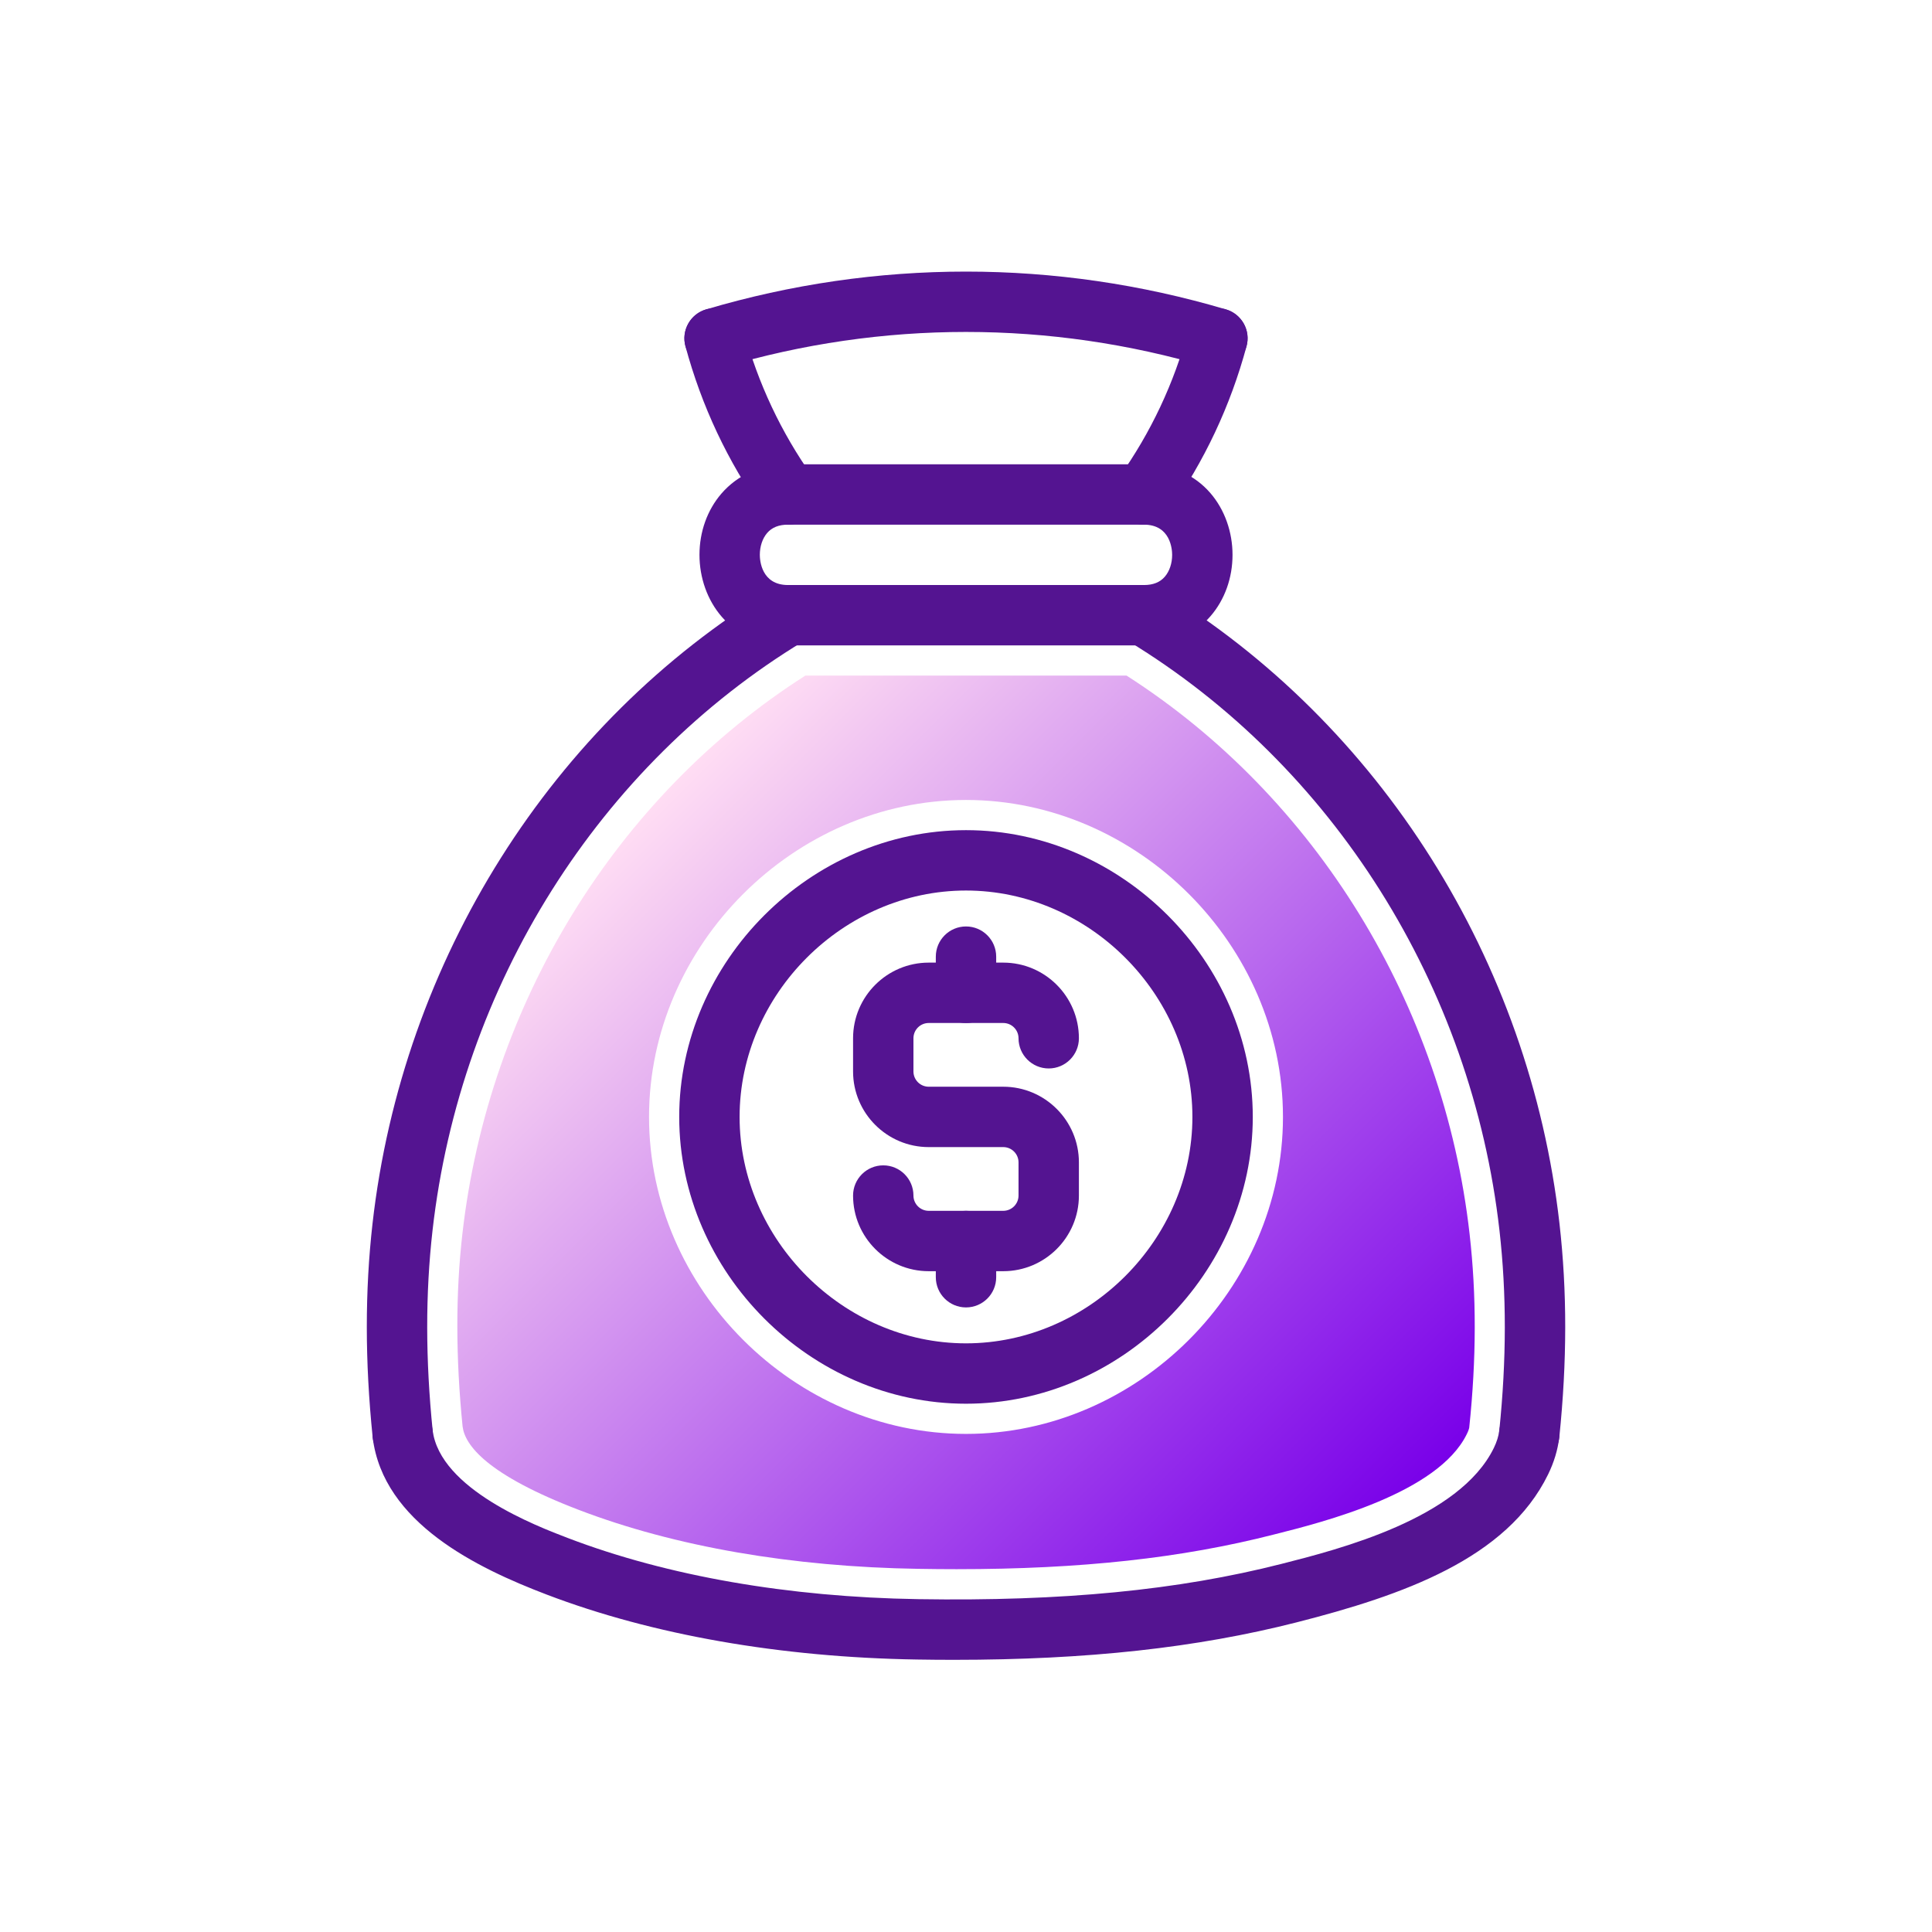
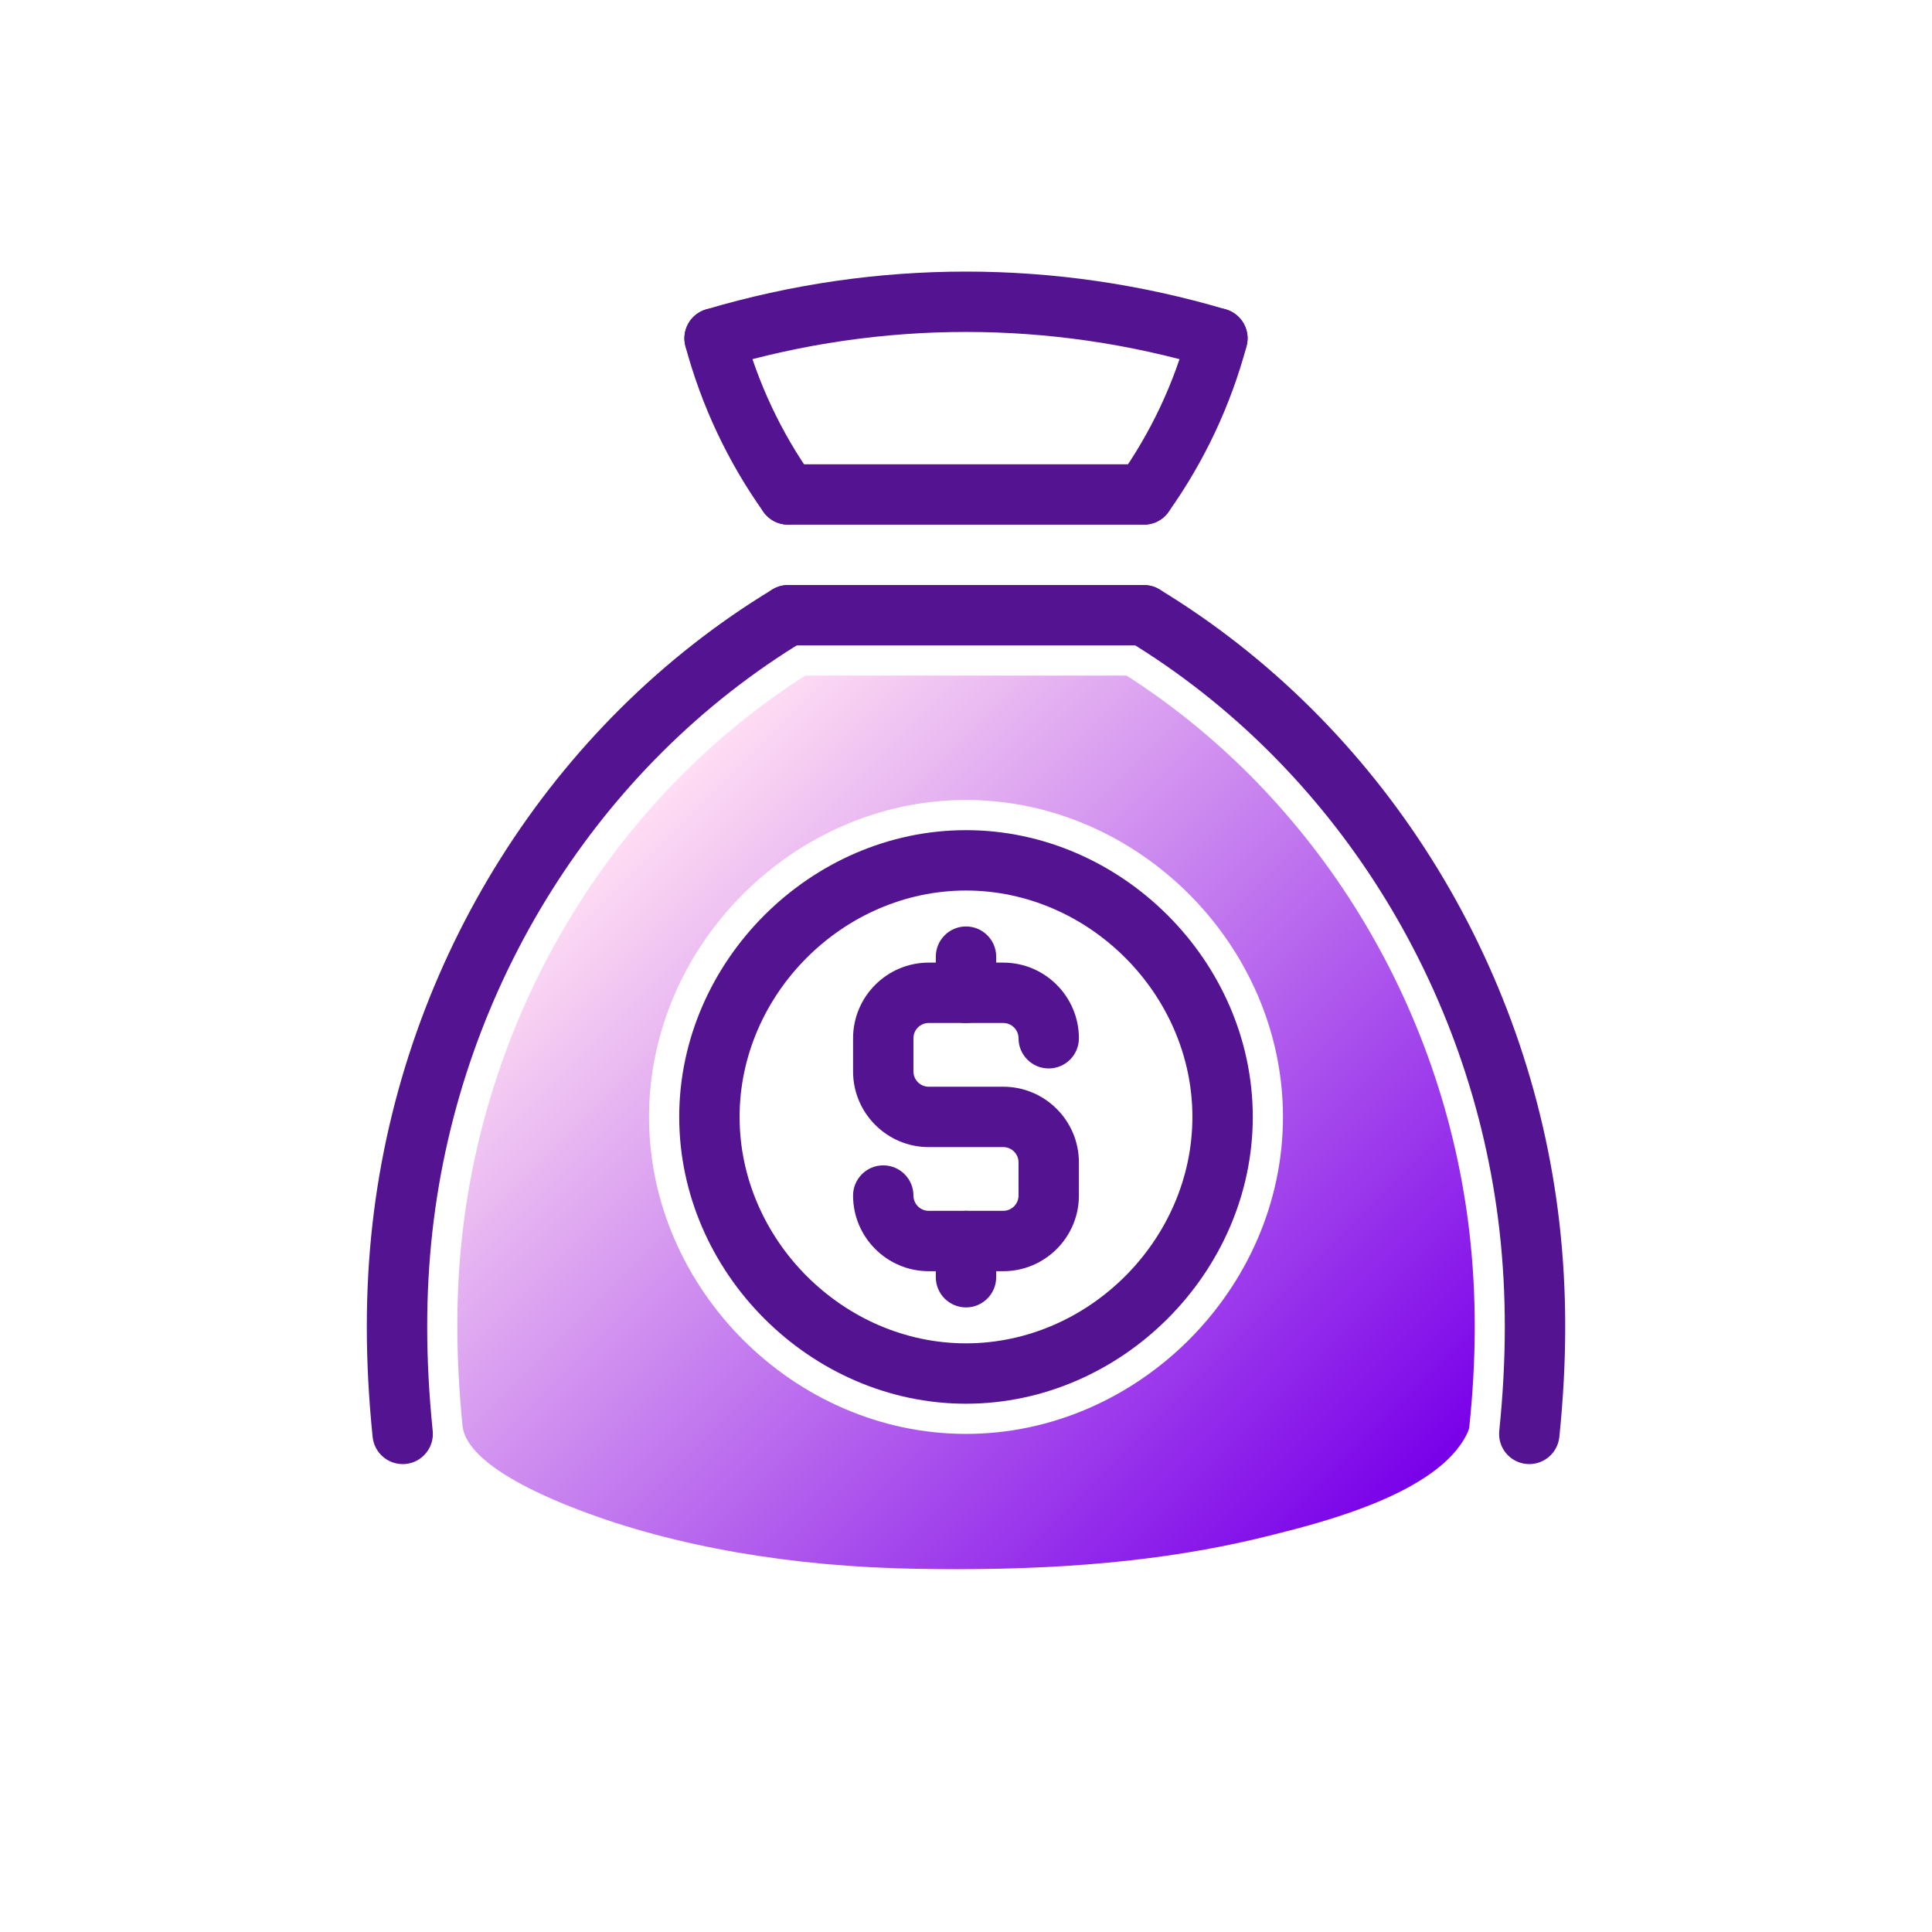
<svg xmlns="http://www.w3.org/2000/svg" width="1024" height="1024" id="Layer_1" viewBox="0 0 64 64">
  <linearGradient id="SVGID_1_" gradientUnits="userSpaceOnUse" x1="19.982" x2="44.005" y1="28.281" y2="52.303">
    <stop offset="0" stop-color="#ffddf3" />
    <stop offset="1" stop-color="#7900e9" />
  </linearGradient>
  <path d="m31.691 51.981c-.419 0-.838-.004-1.258-.011-4.191-.063-8.08-.737-11.249-1.949-3.052-1.166-3.784-2.148-3.86-2.767-.229-2.289-.233-4.391-.007-6.379.867-7.631 5.101-14.504 11.363-18.496h10.637c6.267 4.013 10.501 10.885 11.365 18.496.231 2.034.228 4.133-.012 6.417-.005.035-.033.12-.079.212-.954 1.959-4.756 2.917-6.38 3.326-3.067.786-6.407 1.151-10.52 1.151zm.309-25.481c-5.691 0-10.5 4.809-10.5 10.5s4.809 10.5 10.5 10.5 10.5-4.809 10.5-10.5-4.809-10.5-10.5-10.5z" fill="url(#SVGID_1_)" />
  <g>
    <path d="m50.661 48.5c-.034 0-.068-.001-.104-.005-.549-.056-.949-.547-.892-1.097.243-2.363.245-4.534.007-6.637-.918-8.104-5.516-15.403-12.298-19.525-.472-.287-.622-.902-.335-1.374.287-.471.902-.621 1.374-.335 7.307 4.44 12.259 12.293 13.247 21.007.255 2.248.253 4.56-.005 7.068-.053.514-.488.898-.994.898z" fill="#541491" />
  </g>
  <g>
    <path d="m32 33.89c-.552 0-1-.448-1-1v-1.2c0-.552.448-1 1-1s1 .448 1 1v1.2c0 .552-.448 1-1 1z" fill="#541491" />
  </g>
  <g>
    <path d="m32 43.31c-.552 0-1-.448-1-1v-1.2c0-.552.448-1 1-1s1 .448 1 1v1.2c0 .552-.448 1-1 1z" fill="#541491" />
  </g>
  <g>
    <path d="m33.234 42.11h-2.469c-1.382 0-2.506-1.124-2.506-2.506 0-.552.448-1 1-1s1 .448 1 1c0 .279.227.506.506.506h2.469c.279 0 .506-.227.506-.506v-1.099c0-.279-.227-.506-.506-.506h-2.469c-1.382 0-2.506-1.124-2.506-2.506v-1.099c0-1.382 1.124-2.506 2.506-2.506h2.469c1.382 0 2.506 1.124 2.506 2.506 0 .552-.448 1-1 1s-1-.448-1-1c0-.279-.227-.506-.506-.506h-2.469c-.279 0-.506.227-.506.506v1.099c0 .279.227.506.506.506h2.469c1.382 0 2.506 1.124 2.506 2.506v1.099c0 1.382-1.124 2.506-2.506 2.506z" fill="#541491" />
  </g>
  <g>
    <path d="m32 46.5c-5.149 0-9.5-4.351-9.5-9.5s4.351-9.5 9.5-9.5 9.5 4.351 9.5 9.5-4.351 9.5-9.5 9.5zm0-17c-4.065 0-7.5 3.435-7.5 7.5s3.435 7.5 7.5 7.5 7.5-3.435 7.5-7.5-3.435-7.5-7.5-7.5z" fill="#541491" />
  </g>
  <g>
    <path d="m37.893 17.38c-.2 0-.402-.06-.578-.185-.451-.319-.557-.944-.237-1.394 1.046-1.474 1.814-3.106 2.284-4.853.144-.533.694-.848 1.226-.706.533.144.85.692.706 1.226-.532 1.976-1.401 3.823-2.585 5.49-.195.276-.503.422-.816.422z" fill="#541491" />
  </g>
  <g>
    <path d="m23.671 12.209c-.431 0-.829-.282-.958-.716-.157-.529.145-1.086.674-1.243 5.634-1.671 11.59-1.671 17.225 0 .53.157.832.713.674 1.243-.156.53-.714.832-1.243.674-5.263-1.561-10.826-1.561-16.088 0-.094.029-.189.042-.284.042z" fill="#541491" />
  </g>
  <g>
    <path d="m26.107 17.38c-.313 0-.622-.146-.816-.421-1.184-1.667-2.053-3.515-2.585-5.49-.144-.533.173-1.082.706-1.226.533-.142 1.082.173 1.226.706.47 1.746 1.238 3.378 2.284 4.853.32.45.214 1.075-.237 1.394-.175.124-.377.184-.578.184z" fill="#541491" />
  </g>
  <g>
    <path d="m13.338 48.5c-.507 0-.941-.384-.994-.899-.256-2.516-.257-4.827-.004-7.066.989-8.731 5.942-16.585 13.248-21.009.473-.287 1.087-.135 1.374.337s.135 1.087-.337 1.374c-6.78 4.105-11.377 11.403-12.297 19.524-.237 2.095-.235 4.267.006 6.639.056.549-.344 1.04-.894 1.096-.034.002-.068.004-.102.004z" fill="#541491" />
  </g>
  <g>
    <path d="m37.894 21.38h-11.788c-.552 0-1-.448-1-1s.448-1 1-1h11.787c.552 0 1 .448 1 1s-.447 1-.999 1z" fill="#541491" />
  </g>
  <g>
    <path d="m37.894 17.38h-11.788c-.552 0-1-.448-1-1s.448-1 1-1h11.787c.552 0 1 .448 1 1s-.447 1-.999 1z" fill="#541491" />
  </g>
  <g>
-     <path d="m26.106 21.38c-1.927 0-2.935-1.509-2.935-3 0-.763.257-1.483.725-2.027.54-.627 1.324-.973 2.209-.973.552 0 1 .448 1 1s-.448 1-1 1c-.306 0-.533.091-.693.277-.154.179-.242.442-.242.723 0 .167.045 1 .935 1 .552 0 1 .448 1 1s-.446 1-.999 1z" fill="#541491" />
-   </g>
+     </g>
  <g>
-     <path d="m37.894 21.38c-.552 0-1-.448-1-1s.448-1 1-1c.306 0 .533-.091.693-.277.154-.179.242-.442.242-.723 0-.167-.045-1-.935-1-.552 0-1-.448-1-1s.448-1 1-1c1.927 0 2.935 1.509 2.935 3 0 .763-.257 1.483-.725 2.027-.541.628-1.325.973-2.21.973z" fill="#541491" />
-   </g>
+     </g>
  <g>
-     <path d="m31.604 54.984c-.4 0-.807-.003-1.22-.01-4.528-.072-8.773-.816-12.275-2.152-2.307-.88-5.414-2.376-5.763-5.201-.067-.548.322-1.047.87-1.115.546-.062 1.047.322 1.115.87.241 1.956 3.44 3.176 4.491 3.577 3.287 1.254 7.296 1.953 11.594 2.021 4.782.076 8.606-.295 12.038-1.169 1.912-.486 5.89-1.5 7.031-3.839.098-.201.159-.397.181-.584.065-.548.563-.933 1.111-.875.548.065.94.563.875 1.111-.049.41-.173.823-.37 1.225-1.361 2.789-4.811 4.003-8.336 4.901-3.305.841-6.936 1.24-11.342 1.24z" fill="#541491" />
-   </g>
+     </g>
</svg>